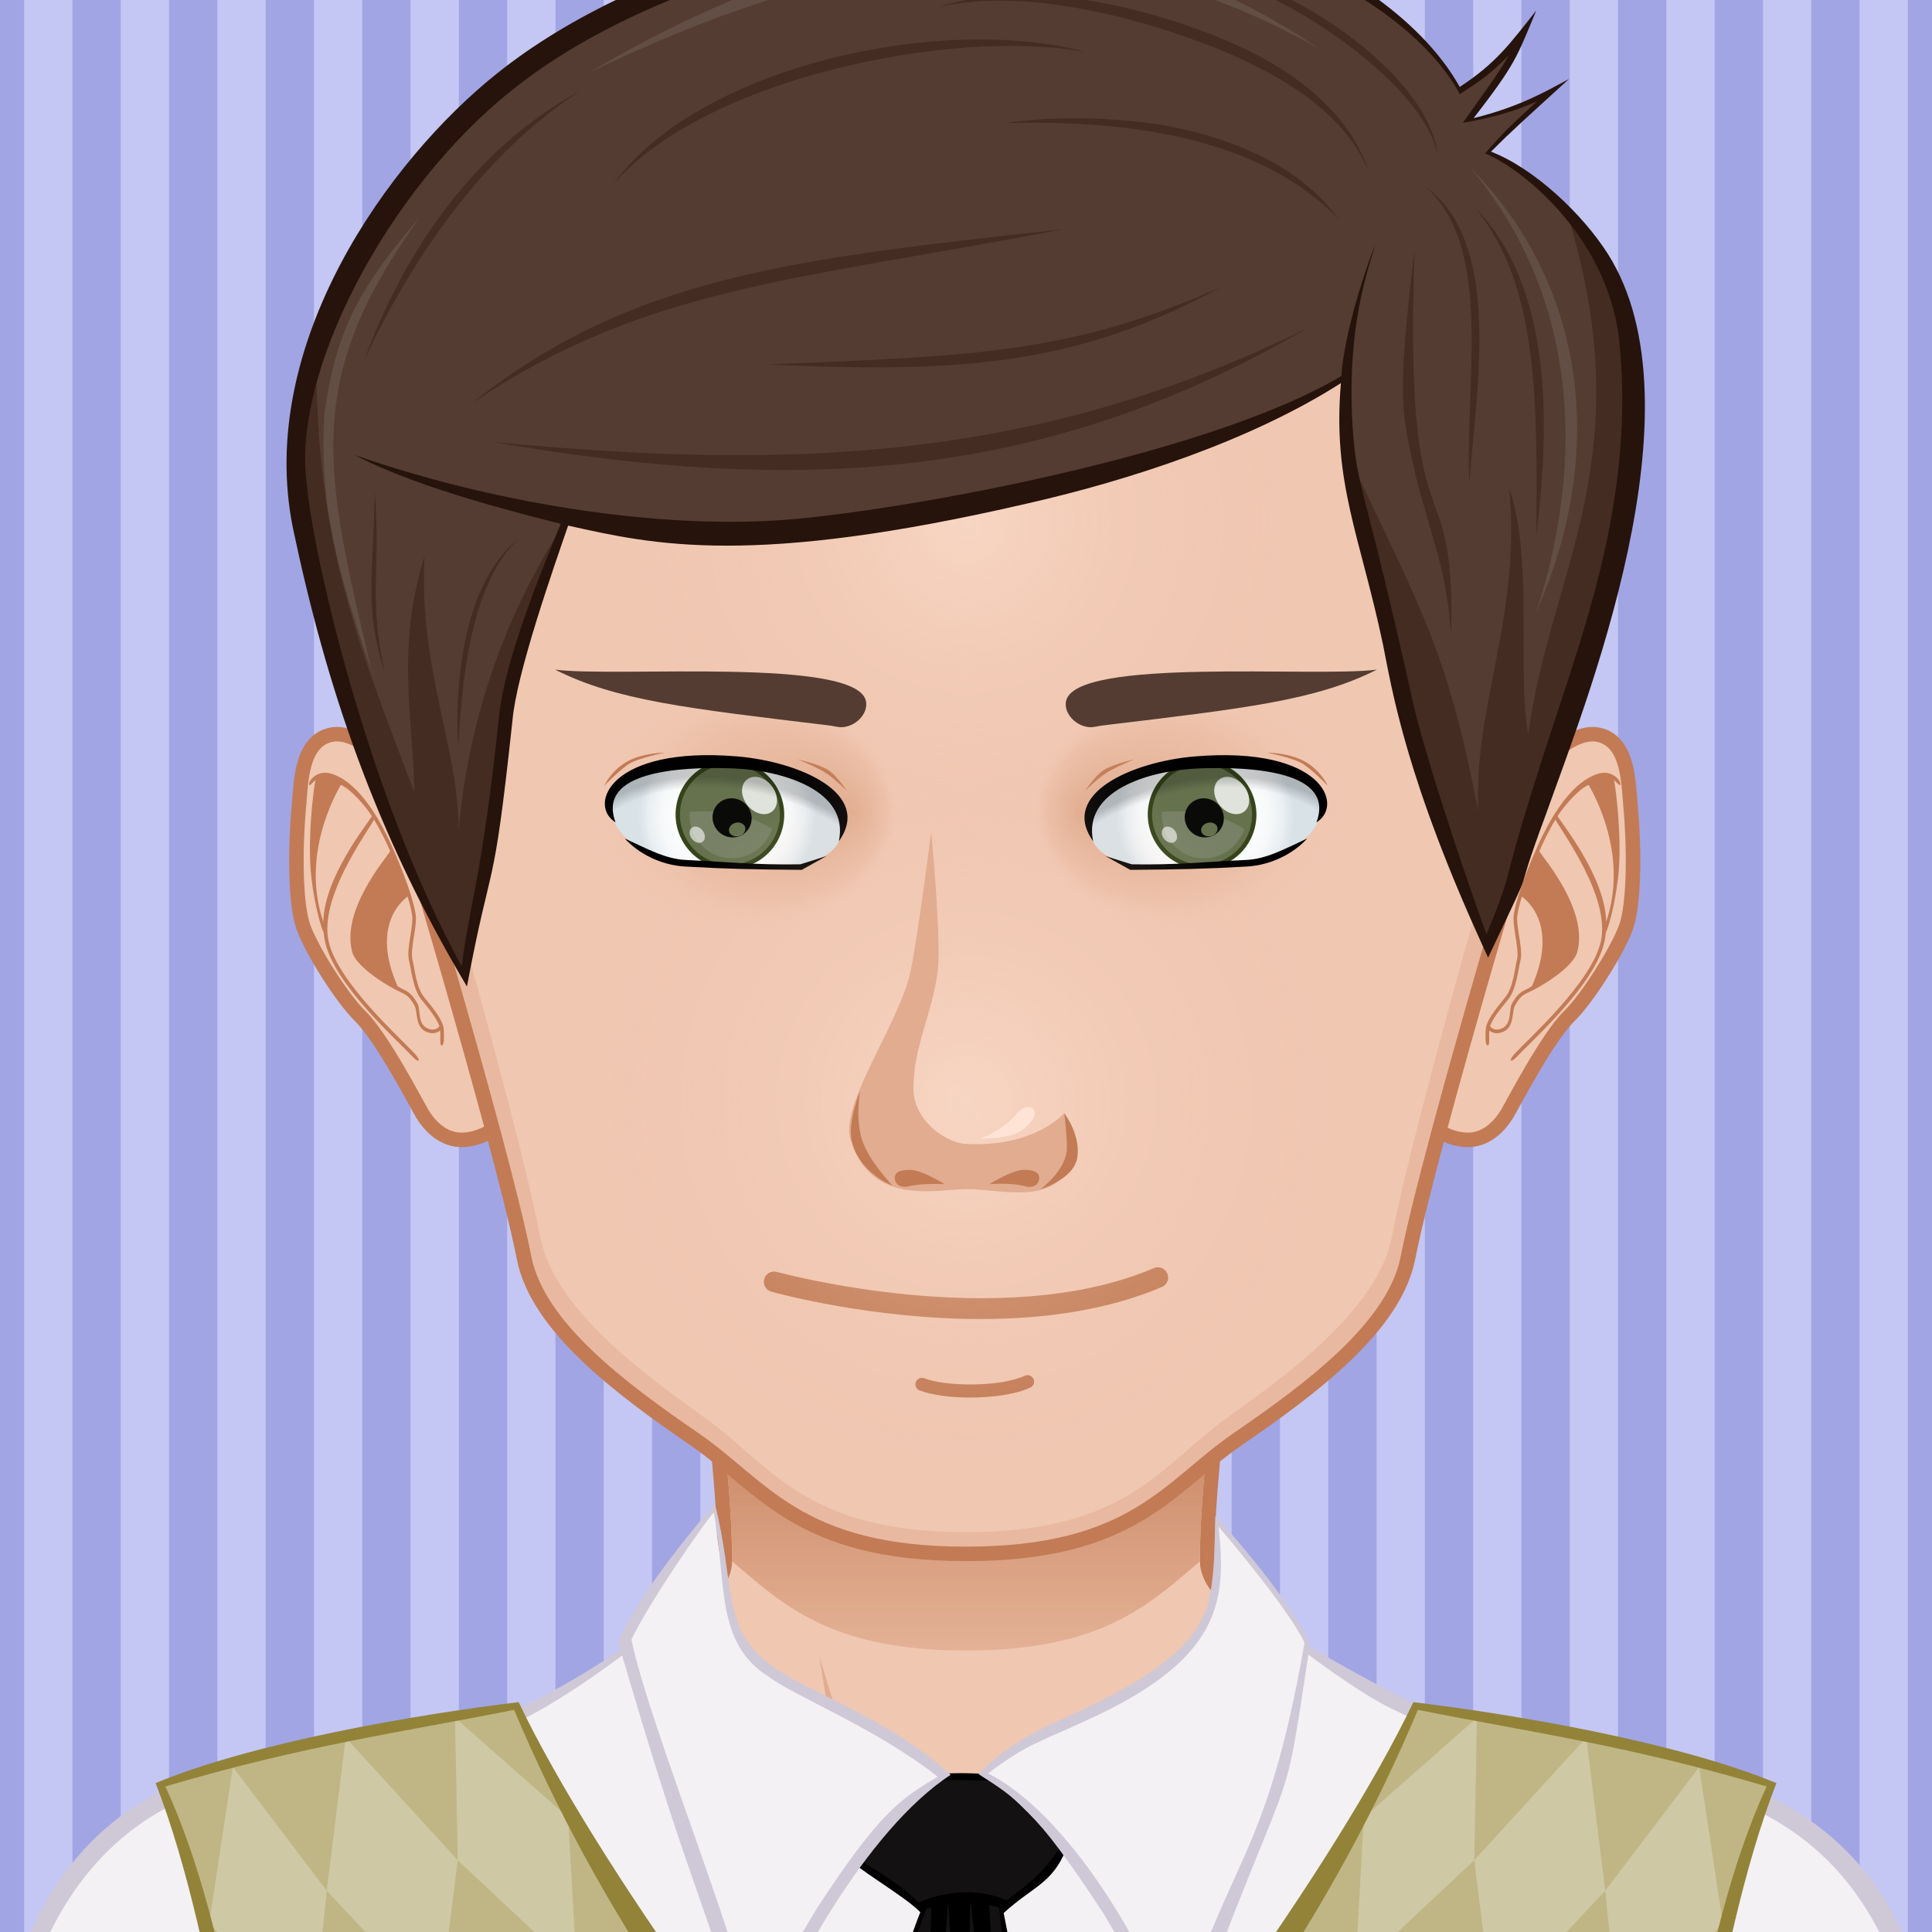
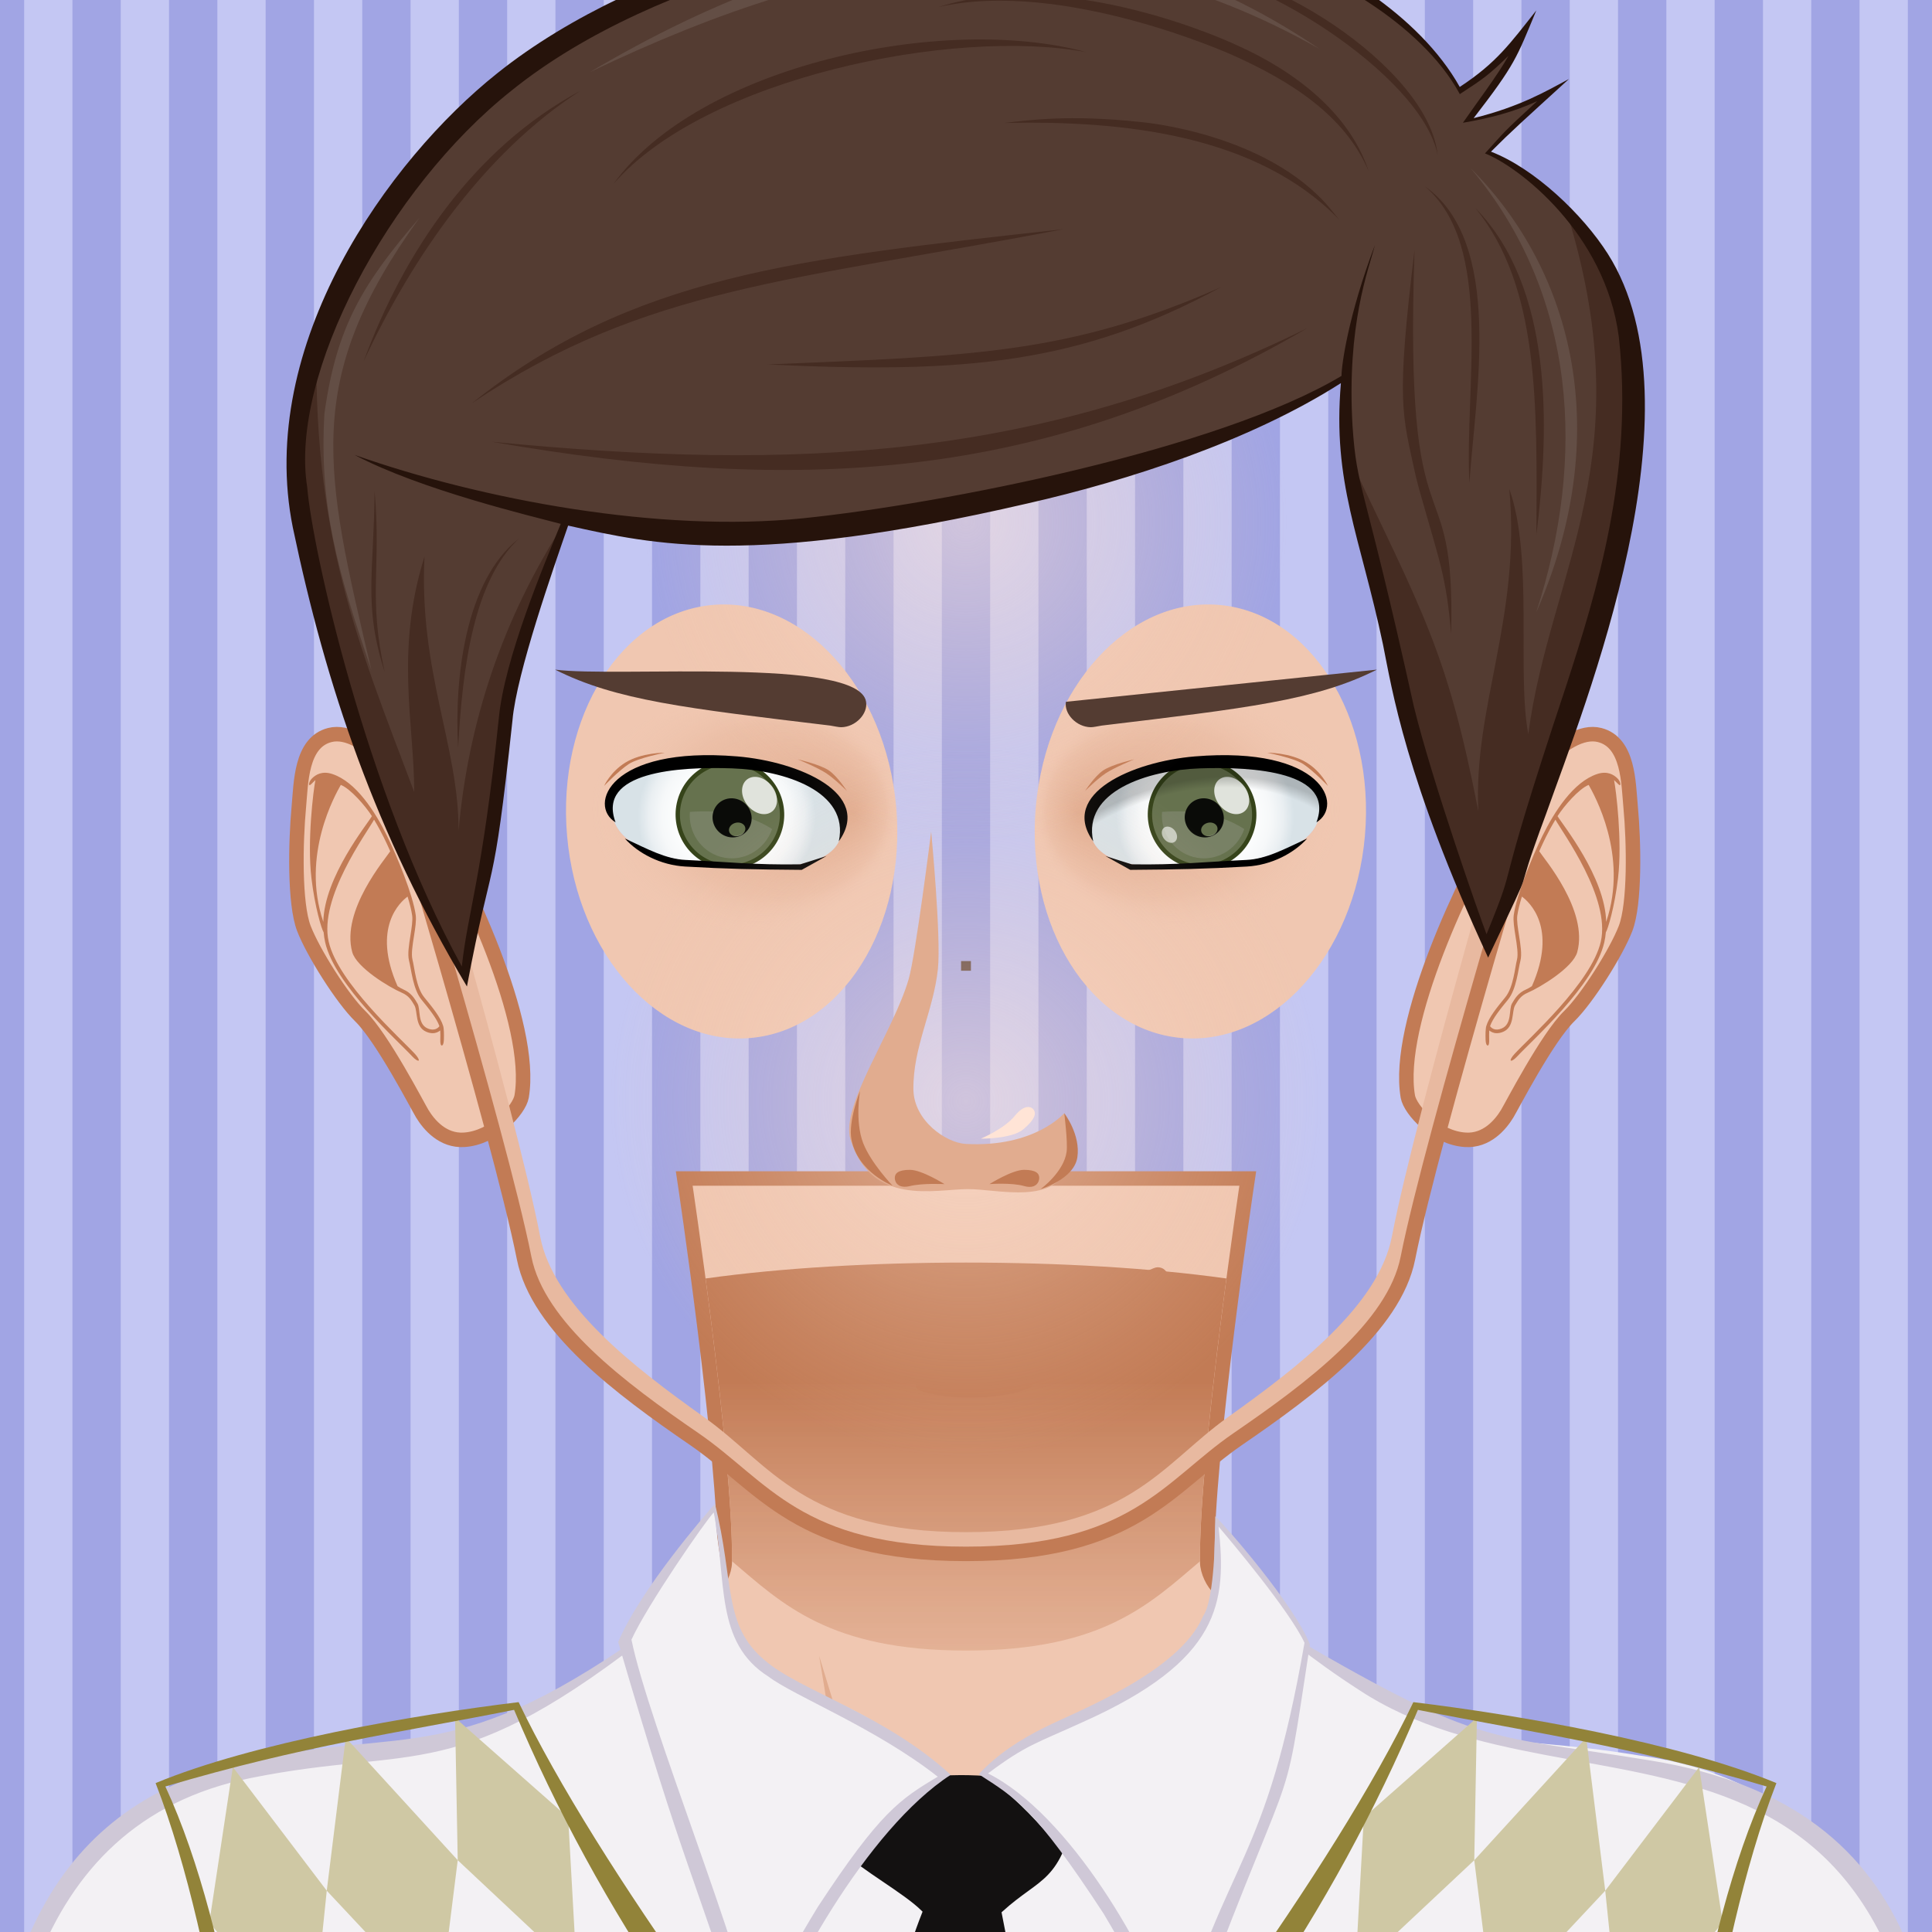
<svg xmlns="http://www.w3.org/2000/svg" id="svga-svgcanvas" version="1.1" class="svga-svg" viewBox="0 0 200 200" preserveAspectRatio="xMinYMin meet">
  <defs id="SvgjsDefs1007">
    <radialGradient id="SvgjsRadialGradient2898" cx="100" cy="114" r="41" gradientUnits="userSpaceOnUse" class="svga-on-canvas-facehighlight-gradient-single-0">
      <stop id="SvgjsStop2899" stop-opacity="0.5" stop-color="#ffe4d6" offset="0" data-stoptype="hl1" />
      <stop id="SvgjsStop2900" stop-opacity="0" stop-color="#f0c7b1" offset="0.9" data-stoptype="tone" />
    </radialGradient>
    <radialGradient id="SvgjsRadialGradient2902" cx="100" cy="54" r="37" gradientUnits="userSpaceOnUse" class="svga-on-canvas-facehighlight-gradient-single-1">
      <stop id="SvgjsStop2903" stop-opacity="0.5" stop-color="#ffe4d6" offset="0" data-stoptype="hl1" />
      <stop id="SvgjsStop2904" stop-opacity="0" stop-color="#f0c7b1" offset="0.9" data-stoptype="tone" />
    </radialGradient>
    <linearGradient id="SvgjsLinearGradient3366" x1="100" y1="171" x2="100" y2="131" gradientUnits="userSpaceOnUse" class="svga-on-canvas-chinshadow-gradient-single-0">
      <stop id="SvgjsStop3367" stop-opacity="0.8" stop-color="#e1ac8f" offset="0" data-stoptype="sd1" />
      <stop id="SvgjsStop3368" stop-opacity="1" stop-color="#c27b55" offset="0.7" data-stoptype="sd3" />
    </linearGradient>
    <linearGradient id="SvgjsLinearGradient3393" x1="100" y1="141" x2="100" y2="137" gradientUnits="userSpaceOnUse" class="svga-on-canvas-mouth-gradient-single-0">
      <stop id="SvgjsStop3394" stop-opacity="1" stop-color="#e8b9a0" offset="0.1" data-stoptype="sd05" />
      <stop id="SvgjsStop3395" stop-opacity="1" stop-color="#e1ac8f" offset="1" data-stoptype="sd1" />
    </linearGradient>
    <radialGradient id="SvgjsRadialGradient3424" cx="125.861" cy="84.497" r="10.213" gradientTransform="matrix(-1 0 0 1 200 0)" gradientUnits="userSpaceOnUse" class="svga-on-canvas-eyesback-gradient-left-0">
      <stop id="SvgjsStop3425" stop-opacity="1" stop-color="#ffffff" offset="0" data-stoptype="#ffffff" />
      <stop id="SvgjsStop3426" stop-opacity="1" stop-color="#fdfefe" offset="0.544" data-stoptype="#fdfefe" />
      <stop id="SvgjsStop3427" stop-opacity="1" stop-color="#f6f8f9" offset="0.74" data-stoptype="#f6f8f9" />
      <stop id="SvgjsStop3428" stop-opacity="1" stop-color="#eaeff2" offset="0.879" data-stoptype="#eaeff2" />
      <stop id="SvgjsStop3429" stop-opacity="1" stop-color="#d9e3e8" offset="0.992" data-stoptype="#d9e3e8" />
      <stop id="SvgjsStop3430" stop-opacity="1" stop-color="#d8e2e7" offset="1" data-stoptype="#d8e2e7" />
    </radialGradient>
    <radialGradient id="SvgjsRadialGradient3432" cx="125.861" cy="84.497" r="10.213" gradientUnits="userSpaceOnUse" class="svga-on-canvas-eyesback-gradient-right-0">
      <stop id="SvgjsStop3433" stop-opacity="1" stop-color="#ffffff" offset="0" data-stoptype="#ffffff" />
      <stop id="SvgjsStop3434" stop-opacity="1" stop-color="#fdfefe" offset="0.544" data-stoptype="#fdfefe" />
      <stop id="SvgjsStop3435" stop-opacity="1" stop-color="#f6f8f9" offset="0.74" data-stoptype="#f6f8f9" />
      <stop id="SvgjsStop3436" stop-opacity="1" stop-color="#eaeff2" offset="0.879" data-stoptype="#eaeff2" />
      <stop id="SvgjsStop3437" stop-opacity="1" stop-color="#d9e3e8" offset="0.992" data-stoptype="#d9e3e8" />
      <stop id="SvgjsStop3438" stop-opacity="1" stop-color="#d8e2e7" offset="1" data-stoptype="#d8e2e7" />
    </radialGradient>
    <radialGradient id="SvgjsRadialGradient3440" cx="125.861" cy="84.497" r="10.213" gradientTransform="matrix(-1 0 0 1 200 0)" gradientUnits="userSpaceOnUse" class="svga-on-canvas-eyesfront-gradient-left-0">
      <stop id="SvgjsStop3441" stop-opacity="1" stop-color="#ffffff" offset="0" data-stoptype="#ffffff" />
      <stop id="SvgjsStop3442" stop-opacity="1" stop-color="#fdfefe" offset="0.544" data-stoptype="#fdfefe" />
      <stop id="SvgjsStop3443" stop-opacity="1" stop-color="#f6f8f9" offset="0.74" data-stoptype="#f6f8f9" />
      <stop id="SvgjsStop3444" stop-opacity="1" stop-color="#eaeff2" offset="0.879" data-stoptype="#eaeff2" />
      <stop id="SvgjsStop3445" stop-opacity="1" stop-color="#d9e3e8" offset="0.992" data-stoptype="#d9e3e8" />
      <stop id="SvgjsStop3446" stop-opacity="1" stop-color="#d8e2e7" offset="1" data-stoptype="#d8e2e7" />
    </radialGradient>
    <radialGradient id="SvgjsRadialGradient3450" cx="123.755" cy="83.738" fx="136.189" fy="83.773" r="17.684" gradientTransform="matrix(1 0.021 0.017 -0.8 -48.877 148.139)" gradientUnits="userSpaceOnUse" class="svga-on-canvas-eyesfront-gradient-left-3">
      <stop id="SvgjsStop3451" stop-opacity="1" stop-color="#e1ac8f" offset="0" data-stoptype="sd1" />
      <stop id="SvgjsStop3452" stop-opacity="0.3" stop-color="#e1ac8f" offset="0.7" data-stoptype="sd1" />
      <stop id="SvgjsStop3453" stop-opacity="0" stop-color="#f0c7b1" offset="1" data-stoptype="tone" />
    </radialGradient>
    <radialGradient id="SvgjsRadialGradient3455" cx="122.636" cy="100.958" r="25.824" gradientTransform="matrix(-0.875 -0.485 -0.364 0.656 221.333 94.188)" gradientUnits="userSpaceOnUse" class="svga-on-canvas-eyesfront-gradient-left-4">
      <stop id="SvgjsStop3456" stop-opacity="0" stop-color="#000000" offset="0.94" data-stoptype="#000000" />
      <stop id="SvgjsStop3457" stop-opacity="0.2" stop-color="#000000" offset="1" data-stoptype="#000000" />
    </radialGradient>
    <radialGradient id="SvgjsRadialGradient3461" cx="125.861" cy="84.497" r="10.213" gradientUnits="userSpaceOnUse" class="svga-on-canvas-eyesfront-gradient-right-0">
      <stop id="SvgjsStop3462" stop-opacity="1" stop-color="#ffffff" offset="0" data-stoptype="#ffffff" />
      <stop id="SvgjsStop3463" stop-opacity="1" stop-color="#fdfefe" offset="0.544" data-stoptype="#fdfefe" />
      <stop id="SvgjsStop3464" stop-opacity="1" stop-color="#f6f8f9" offset="0.74" data-stoptype="#f6f8f9" />
      <stop id="SvgjsStop3465" stop-opacity="1" stop-color="#eaeff2" offset="0.879" data-stoptype="#eaeff2" />
      <stop id="SvgjsStop3466" stop-opacity="1" stop-color="#d9e3e8" offset="0.992" data-stoptype="#d9e3e8" />
      <stop id="SvgjsStop3467" stop-opacity="1" stop-color="#d8e2e7" offset="1" data-stoptype="#d8e2e7" />
    </radialGradient>
    <radialGradient id="SvgjsRadialGradient3471" cx="123.755" cy="83.738" fx="136.19" fy="83.773" r="17.685" gradientTransform="matrix(-1 0.021 -0.017 -0.8 248.877 148.139)" gradientUnits="userSpaceOnUse" class="svga-on-canvas-eyesfront-gradient-right-3">
      <stop id="SvgjsStop3472" stop-opacity="1" stop-color="#e1ac8f" offset="0" data-stoptype="sd1" />
      <stop id="SvgjsStop3473" stop-opacity="0.3" stop-color="#e1ac8f" offset="0.7" data-stoptype="sd1" />
      <stop id="SvgjsStop3474" stop-opacity="0" stop-color="#f0c7b1" offset="1" data-stoptype="tone" />
    </radialGradient>
    <radialGradient id="SvgjsRadialGradient3476" cx="122.636" cy="100.958" r="25.824" gradientTransform="matrix(0.875 -0.485 0.364 0.656 -21.333 94.188)" gradientUnits="userSpaceOnUse" class="svga-on-canvas-eyesfront-gradient-right-4">
      <stop id="SvgjsStop3477" stop-opacity="0" stop-color="#000000" offset="0.94" data-stoptype="#000000" />
      <stop id="SvgjsStop3478" stop-opacity="0.2" stop-color="#000000" offset="1" data-stoptype="#000000" />
    </radialGradient>
    <radialGradient id="SvgjsRadialGradient3483" cx="-568.659" cy="-521.042" r="59.751" gradientTransform="matrix(0.096 -0.025 0.025 0.096 141.281 119.989)" gradientUnits="userSpaceOnUse" class="svga-on-canvas-eyesiris-gradient-left-1">
      <stop id="SvgjsStop3484" stop-opacity="1" stop-color="#ffffff" offset="0" data-stoptype="#ffffff" />
      <stop id="SvgjsStop3485" stop-opacity="0" stop-color="#ffffff" offset="1" data-stoptype="#ffffff" />
    </radialGradient>
    <radialGradient id="SvgjsRadialGradient3487" cx="-582.838" cy="-519.099" r="59.745" gradientTransform="matrix(0.099 8.856319e-004 -0.001 0.099 131.113 135.986)" gradientUnits="userSpaceOnUse" class="svga-on-canvas-eyesiris-gradient-left-2">
      <stop id="SvgjsStop3488" stop-opacity="1" stop-color="#ffffff" offset="0" data-stoptype="#ffffff" />
      <stop id="SvgjsStop3489" stop-opacity="0" stop-color="#ffffff" offset="1" data-stoptype="#ffffff" />
    </radialGradient>
    <linearGradient id="SvgjsLinearGradient3493" x1="122.67" y1="88.268" x2="123.606" y2="87.152" gradientTransform="matrix(1 0 0 1 -52 0)" gradientUnits="userSpaceOnUse" class="svga-on-canvas-eyesiris-gradient-left-5">
      <stop id="SvgjsStop3494" stop-opacity="1" stop-color="#ffffff" offset="0" data-stoptype="#ffffff" />
      <stop id="SvgjsStop3495" stop-opacity="0" stop-color="#ffffff" offset="1" data-stoptype="#ffffff" />
    </linearGradient>
    <linearGradient id="SvgjsLinearGradient3497" x1="127.212" y1="82.296" x2="126.463" y2="83.189" gradientTransform="matrix(1 0 0 1 -52 0)" gradientUnits="userSpaceOnUse" class="svga-on-canvas-eyesiris-gradient-left-6">
      <stop id="SvgjsStop3498" stop-opacity="1" stop-color="#ffffff" offset="0" data-stoptype="#ffffff" />
      <stop id="SvgjsStop3499" stop-opacity="0" stop-color="#ffffff" offset="1" data-stoptype="#ffffff" />
    </linearGradient>
    <linearGradient id="SvgjsLinearGradient3501" x1="129.636" y1="79.822" x2="127.91" y2="81.879" gradientTransform="matrix(1 0 0 1 -52 0)" gradientUnits="userSpaceOnUse" class="svga-on-canvas-eyesiris-gradient-left-7">
      <stop id="SvgjsStop3502" stop-opacity="1" stop-color="#ffffff" offset="0" data-stoptype="#ffffff" />
      <stop id="SvgjsStop3503" stop-opacity="0" stop-color="#ffffff" offset="1" data-stoptype="#ffffff" />
    </linearGradient>
    <radialGradient id="SvgjsRadialGradient3506" cx="-568.654" cy="-521.042" r="59.752" gradientTransform="matrix(0.096 -0.025 0.025 0.096 193.28 119.989)" gradientUnits="userSpaceOnUse" class="svga-on-canvas-eyesiris-gradient-right-1">
      <stop id="SvgjsStop3507" stop-opacity="1" stop-color="#ffffff" offset="0" data-stoptype="#ffffff" />
      <stop id="SvgjsStop3508" stop-opacity="0" stop-color="#ffffff" offset="1" data-stoptype="#ffffff" />
    </radialGradient>
    <radialGradient id="SvgjsRadialGradient3510" cx="-582.833" cy="-519.102" r="59.747" gradientTransform="matrix(0.099 8.856319e-004 -0.001 0.099 183.113 135.986)" gradientUnits="userSpaceOnUse" class="svga-on-canvas-eyesiris-gradient-right-2">
      <stop id="SvgjsStop3511" stop-opacity="1" stop-color="#ffffff" offset="0" data-stoptype="#ffffff" />
      <stop id="SvgjsStop3512" stop-opacity="0" stop-color="#ffffff" offset="1" data-stoptype="#ffffff" />
    </radialGradient>
    <linearGradient id="SvgjsLinearGradient3516" x1="122.67" y1="88.268" x2="123.606" y2="87.152" gradientUnits="userSpaceOnUse" class="svga-on-canvas-eyesiris-gradient-right-5">
      <stop id="SvgjsStop3517" stop-opacity="1" stop-color="#ffffff" offset="0" data-stoptype="#ffffff" />
      <stop id="SvgjsStop3518" stop-opacity="0" stop-color="#ffffff" offset="1" data-stoptype="#ffffff" />
    </linearGradient>
    <linearGradient id="SvgjsLinearGradient3520" x1="127.212" y1="82.296" x2="126.463" y2="83.189" gradientUnits="userSpaceOnUse" class="svga-on-canvas-eyesiris-gradient-right-6">
      <stop id="SvgjsStop3521" stop-opacity="1" stop-color="#ffffff" offset="0" data-stoptype="#ffffff" />
      <stop id="SvgjsStop3522" stop-opacity="0" stop-color="#ffffff" offset="1" data-stoptype="#ffffff" />
    </linearGradient>
    <linearGradient id="SvgjsLinearGradient3524" x1="129.636" y1="79.822" x2="127.91" y2="81.879" gradientUnits="userSpaceOnUse" class="svga-on-canvas-eyesiris-gradient-right-7">
      <stop id="SvgjsStop3525" stop-opacity="1" stop-color="#ffffff" offset="0" data-stoptype="#ffffff" />
      <stop id="SvgjsStop3526" stop-opacity="0" stop-color="#ffffff" offset="1" data-stoptype="#ffffff" />
    </linearGradient>
  </defs>
  <g id="svga-group-wrapper">
    <g id="svga-group-backs-single">
      <path id="SvgjsPath3569" d="M225 225H-25V-25h250V225z" data-colored="true" data-fillType="tone" data-strokeType="none" fill="#c4c7f3" stroke-width="none" opacity="1" stroke="none" />
      <path id="SvgjsPath3570" d="M0-5v210M10,205V-5 M20,205V-5 M30,205V-5 M40,205V-5 M50,205V-5 M60,205V-5 M70,205V-5 M80,205V-5 M90,205V-5 M100,205V-5 M110,205V-5M120,205V-5 M130,205V-5 M140,205V-5 M150,205V-5 M160,205V-5 M170,205V-5 M180,205V-5 M190,205V-5 M200,205V-5" data-colored="true" data-fillType="none" data-strokeType="sd1" fill="none" stroke="#a1a5e4" stroke-width="5" opacity="1" />
    </g>
    <g id="svga-group-humanwrap-move" data-updown="0" data-leftright="0" data-rotate="0" transform="matrix(1,0,0,1,0,0)">
      <g id="svga-group-humanwrap" data-scaleX="1" data-scaleY="1" transform="matrix(1,0,0,1,0,0)">
        <g id="svga-group-hair-back-move" data-updown="0" data-leftright="0" data-rotate="0" transform="matrix(1,0,0,1,0,0)">
          <g id="svga-group-hair-back" data-scaleX="1.0200002000000001" data-scaleY="1.0001002" transform="matrix(1.02,0,0,1,-2,-0.01)">
            <path id="SvgjsPath3277" d="M100.5,100.5h-1v-1h1V100.5z" data-colored="true" data-fillType="tone" data-strokeType="none" fill="#543c32" stroke-width="none" opacity="1" stroke="none" />
          </g>
        </g>
        <g id="svga-group-humanbody-single">
          <path id="SvgjsPath2905" d="M195.417 199.778c-2.196-4.746-8.195-11.779-14.86-13.722 -8.239-2.403-26.837-5.308-33.733-6.923 -5.528-1.296-16.662-11.294-20.564-14.65 -0.7-0.6-1.273-1.839-1.287-2.76 -0.139-10.864 4.195-39.724 4.195-39.724H100 70.833c0 0 4.334 28.859 4.193 39.724 -0.011 0.921-0.587 2.16-1.285 2.76 -3.902 3.356-15.036 13.354-20.564 14.65 -6.897 1.615-25.495 4.619-33.733 7.022 -6.667 1.942-12.664 8.876-14.86 13.622 -3.708 8.008-4.584 22.5-4.584 35h100 100C200 222.278 199.123 207.786 195.417 199.778z" data-colored="true" data-fillType="tone" data-strokeType="none" data-fromskin="true" fill="#f0c7b1" stroke-width="none" opacity="1" stroke="none" />
          <path id="SvgjsPath2906" d="M159.156 184.058c24.342 3.542 34.586 8.708 37.794 50.721H200c0-12.5-0.877-26.992-4.583-35 -2.196-4.746-8.195-11.779-14.86-13.722 -8.239-2.403-26.837-5.308-33.733-6.923 -5.528-1.296-18.242-12.069-21.643-16.35 3.36 4.704 12.791 15.605 21.054 18.46C150.188 182.61 153.48 183.232 159.156 184.058zM53.766 181.244c8.263-2.854 17.693-13.756 21.054-18.46 -3.4 4.28-16.114 15.054-21.643 16.35 -6.896 1.615-25.494 4.619-33.733 7.022 -6.665 1.942-12.664 8.876-14.86 13.622 -3.706 8.008-4.583 22.5-4.583 35h3.05c3.188-41.744 13.475-47.183 37.794-50.721C46.52 183.232 49.813 182.61 53.766 181.244z" data-colored="true" data-fillType="hl1" data-strokeType="none" data-fromskin="true" fill="#ffe4d6" stroke-width="none" opacity="1" stroke="none" />
          <path id="SvgjsPath2907" d="M95.646 197.62c0 0-5.074-1.609-7.083-2.379 -10.449-4.009-44.395-6.607-44.395-6.607s35.754 1.419 43.644 2.779c-0.458-4.767-3.017-20.004-3.017-20.004s5.149 16.815 6.409 21.057C91.878 194.734 95.646 197.62 95.646 197.62zM106.445 196.278c-0.089 0.073-0.191 0.168-0.302 0.268C106.256 196.461 106.358 196.372 106.445 196.278zM95.646 197.62c0 0 2.893 2.992 4.347 3.03 1.91 0.051 4.828-2.899 6.151-4.104 -1.265 0.957-4.159 1.391-5.31 1.436C99.504 198.033 95.646 197.62 95.646 197.62zM116.664 190.101c-1.545 0.248-4.386 0.789-4.386 0.789l2.287-14.89c-0.646 3.071-4.474 16.211-8.12 20.278 1.91-1.616 6.158-2.391 8.324-2.704 10.236-1.484 10.232-1.483 41.062-4.94C155.831 188.634 126.76 188.479 116.664 190.101z" data-colored="true" data-fillType="sd1" data-strokeType="none" data-fromskin="true" fill="#e1ac8f" stroke-width="none" opacity="1" stroke="none" />
          <path id="SvgjsPath2908" d="M195.417 199.778c-2.196-4.746-8.195-11.779-14.86-13.722 -8.239-2.403-26.837-5.308-33.733-6.923 -5.528-1.296-16.662-11.294-20.564-14.65 -0.7-0.6-1.273-1.839-1.287-2.76 -0.139-10.864 4.195-39.724 4.195-39.724H100 70.833c0 0 4.334 28.859 4.193 39.724 -0.011 0.921-0.587 2.16-1.285 2.76 -3.902 3.356-15.036 13.354-20.564 14.65 -6.897 1.615-25.495 4.619-33.733 7.022 -6.667 1.942-12.664 8.876-14.86 13.622 -3.708 8.008-4.584 22.5-4.584 35h100 100C200 222.278 199.123 207.786 195.417 199.778z" data-colored="true" data-fillType="none" data-strokeType="sd3" data-fromskin="true" fill="none" stroke="#c27b55" stroke-width="1.5" opacity="1" />
          <g id="cfacepart1" />
        </g>
        <g id="svga-group-chinshadow-single">
          <path id="SvgjsPath3365" d="M100.002 170.866c14.133 0 19-4.815 24.219-9.24 -0.068-6.741 1.494-19.936 2.735-29.278 -15.658-2.196-38.256-2.195-53.914 0 1.241 9.342 2.802 22.531 2.733 29.272C80.999 166.047 85.863 170.866 100.002 170.866z" data-colored="false" data-fillType="gradient" data-strokeType="none" data-fromskin="true" fill="url(#SvgjsLinearGradient3366)" opacity="1" />
        </g>
        <g id="svga-group-clothes-single">
          <path id="SvgjsPath3572" d="M83.208 235.787c-42.755 0-73.116-0.341-83.557-0.936 -3.228-41.46 17.049-50.314 25.922-52.197 5.111-1.218 9.139-1.593 12.692-1.923 8.462-0.786 15.16-1.409 30.099-12.227 0.523 0.666 1.8 2.359 4.153 5.55 6.948 9.244 17.385 14.505 28.689 14.505 0.001 0 0.002 0 0.004 0 12.805-0.002 24.814-6.654 33.019-18.271 15.056 9.254 18.229 9.549 25.801 10.25 2.497 0.231 5.604 0.52 9.799 1.21 11.838 1.591 20.825 8.087 26.003 18.786 4.405 9.103 6.021 21.193 4.56 34.087 -11.646 0.646-63.764 1.166-117.175 1.166C83.212 235.787 83.211 235.787 83.208 235.787z" data-colored="false" data-fillType="#f3f1f4" data-strokeType="none" fill="#f3f1f4" stroke-width="none" opacity="1" />
          <path id="SvgjsPath3573" d="M170.909 182.255c-16.76-2.76-17.282-1.24-36.82-12.64 -16.477 23.799-46.336 23.876-61.12 4.21 -0.313-0.425-4.146-5.627-4.52-6 -21.537 15.697-25.967 10.671-43.18 14.539 -17.198 3.865-28.875 17.4-26.11 52.611 0.01 0.12 0.01 0.229 0.03 0.35 26.152 1.595 181.717 0.986 201.65-0.229C202.268 210.162 200.249 187.03 170.909 182.255zM-0.331 234.966c-0.458-22.065 2.924-46.19 26.26-50.9 17.291-3.49 21.274 1.1 42.39-15.7 1.11 1.66 2.4 3.72 3.84 5.98 13.218 20.3 44.471 23.502 62.05-4 1.851 1.43 4.03 3.02 6.47 4.59 23.186 15.306 60.738-4.709 59.65 59.89C134.92 233.624 65.973 233.646-0.331 234.966z" data-colored="false" data-fillType="#cfc8d7" data-strokeType="none" fill="#cfc8d7" stroke-width="none" opacity="1" />
          <path id="SvgjsPath3574" d="M107.44 237.709c-2.775 0-10.727 0.208-16.512-0.23l-0.01-0.171c-0.818-18.658 1.129-30.719 4.537-39.288l0.048-0.123 -0.093-0.093c-0.905-0.904-2.425-1.935-4.034-3.025 -1.611-1.093-3.275-2.221-4.336-3.246 0.625-0.732 1.395-1.454 2.348-2.201 0.245-0.125 1.162-0.843 5.974-4.971 0.214-0.184 0.345-0.296 0.362-0.31 0.818-0.178 2.138-0.293 3.738-0.293 2.183 0 4.731 0.221 6.512 0.563 1.561 1.458 3.451 5.329 4.158 7.17 -0.976 2.291-2.128 3.129-3.717 4.284 -0.774 0.563-1.652 1.201-2.652 2.112l-0.083 0.075 0.021 0.111c4.026 20.31 4.027 25.054 4.027 29.642 0.001 2.021 0.001 6.609 0.339 9.985C107.917 237.707 107.704 237.709 107.44 237.709z" data-colored="false" data-fillType="#131111" data-strokeType="none" fill="#131111" stroke-width="none" opacity="1" />
-           <path id="SvgjsPath3575" d="M110.35 191.495c-0.754-1.995-2.71-5.93-4.28-7.359 -2.876-0.563-7.983-0.843-10.47-0.24 -0.108 0.088-6.248 5.383-6.31 5.26 -0.906 0.708-1.788 1.504-2.52 2.39 2.061 2.076 6.655 4.556 8.5 6.4 -3.65 9.18-5.33 21.59-4.55 39.38 0.01 0.11 0.01 0.23 0.02 0.34 6.756 0.52 16.55 0.331 17.55 0.223 -1.16-11.307 1.438-10.455-4.39-39.853C106.968 195.241 108.865 195.04 110.35 191.495zM105.1 210.535c-0.021-0.05-0.04-0.1-0.051-0.13 2 10.55 1.38 18.632 2.891 26.972 -4.736-0.318-12.014-0.052-16.771-0.052 0.369-7.198 1.188-31.684 4.74-39.74 0.17-0.046 0.339-0.084 0.509-0.125l-1.032 34.736 2.747-35.066c0.02-0.002 0.04-0.005 0.06-0.008l1.801 32.605 0.417-32.734c0.026 0.001 0.051-0.001 0.077 0l4.199 36.355 -2.3-36.137c0.314 0.063 0.629 0.141 0.942 0.233 0.03 0 0.07 0.01 0.1 0.03C103.533 198.476 104.365 205.876 105.1 210.535zM104.219 196.726c-2.774-1.251-6.363-1.026-9.129 0.24 -1.681-1.813-4.08-3.077-7.53-5.391 0.55-0.479 1.26-1.07 2.21-1.81 0.08 0 3.48-2.771 3.54-2.83 0.92-0.84 1.74-1.79 2.52-2.62 2.93-0.12 7.23 0.02 9.82 0.14 1.5 1.876 2.931 4.696 4.01 6.94C107.699 194.266 105.759 195.545 104.219 196.726z" data-colored="false" data-fillType="#000000" data-strokeType="none" fill="#000000" stroke-width="none" opacity="1" />
          <path id="SvgjsPath3576" d="M78.196 213.077c-11.534-40.071-9.954-27.403-13.027-43.143 2.028-4.813 7.587-12.618 8.67-13.775l0.08-0.086c2.292 24.007 8.958 13.636 23.784 27.722C89.228 189.449 81.372 204.127 78.196 213.077zM135.364 170.3c-1.448-3.702-8.248-11.669-9.386-12.873 1.424 20.678-15.146 16.551-24.35 26.2 8.812 5.713 17.173 20.66 20.172 29.455C134.653 176.403 132.021 191.215 135.364 170.3z" data-colored="false" data-fillType="#f3f1f4" data-strokeType="none" fill="#f3f1f4" stroke-width="none" opacity="1" />
          <path id="SvgjsPath3577" d="M125.801 156.967c0 5.137-0.42 9.162-1.262 10.339 -2.443 5.809-13.103 9.853-16.39 11.51 -2.495 1.227-4.942 2.809-6.83 4.85 3.813 2.476 5.705 3.383 12.93 14.44 4.246 7.109 6.539 12.448 7.561 15.64 12.922-35.152 10.657-23.062 13.793-43.507C134.018 166.153 126.801 157.885 125.801 156.967zM121.709 210.676c-2.716-8.644-11.075-22.913-19.43-27.091 3.937-2.957 5.031-3.131 9.729-5.279 14.396-6.42 14.985-12.385 14.138-20.271 1.207 1.423 7.328 8.664 8.896 12.023C131.034 193.116 126.945 192.299 121.709 210.676zM79.199 171.896c-4.408-3.649-3.16-8.162-5.189-16.215 -0.902 1-7.741 8.882-10.016 14.305 7.125 24.375 7.375 22.5 14.185 43.75 3.031-8.905 11.558-24.37 20.24-30.009C91.489 177.401 82.765 174.999 79.199 171.896zM84.659 197.405c-2.221 3.666-4.517 7.48-6.37 13.28 -1.17-7.95-11.17-32.296-12.92-40.95 1.638-3.588 7.771-12.451 8.521-13.165 1.366 7.078 0.066 13.462 5.669 16.995 2.621 1.996 11.104 5.32 17.52 10.36C93.188 186.235 91.094 187.596 84.659 197.405z" data-colored="false" data-fillType="#cfc8d7" data-strokeType="none" fill="#cfc8d7" stroke-width="none" opacity="1" />
-           <path id="SvgjsPath3578" d="M49.857 234.908c-8.87 0-16.864-0.137-23.156-0.396 -0.07-0.556-0.155-1.27-0.257-2.121 -1.053-8.829-3.834-32.147-9.695-47.528 9.497-3.835 25.02-6.691 36.643-8.118 7.833 16.249 26.729 42.336 39.987 57.234 -14.945 0.607-29.971 0.929-43.519 0.929C49.86 234.908 49.859 234.908 49.857 234.908zM150.143 234.908c8.87 0 16.863-0.137 23.156-0.396 0.07-0.556 0.154-1.27 0.256-2.121 1.054-8.829 3.835-32.147 9.695-47.528 -9.497-3.835-25.02-6.691-36.643-8.118 -7.833 16.249-26.729 42.336-39.987 57.234 14.945 0.607 29.971 0.929 43.519 0.929C150.141 234.908 150.141 234.908 150.143 234.908z" data-colored="true" data-fillType="tone" data-strokeType="none" fill="#c0b685" stroke-width="none" opacity="1" stroke="none" />
          <path id="SvgjsPath3579" d="M32.153 211.959l-10.48-12.96 2.43-16.078 9.723 12.804L32.153 211.959zM47.384 192.569l-11.591-12.686 -1.968 15.841 11.61 12.397L47.384 192.569zM58.817 188.148l-11.708-10.331 0.275 14.752 12.322 11.557L58.817 188.148zM42.32 223.673l-10.167-11.714 -5.018 15.35 11.118 12.987L42.32 223.673zM58.107 219.842l-12.671-11.72 -3.116 15.551 14.234 11.113L58.107 219.842zM73.379 213.533l-13.673-9.407 -1.599 15.716 14.288 11.107L73.379 213.533zM166.174 195.725l9.724-12.804 2.43 16.078 -10.48 12.96L166.174 195.725zM154.564 208.122l11.609-12.397 -1.967-15.841 -11.592 12.686L154.564 208.122zM140.294 204.126l12.321-11.557 0.275-14.752 -11.708 10.331L140.294 204.126zM161.746 240.296l11.119-12.987 -5.019-15.35 -10.167 11.714L161.746 240.296zM143.445 234.786l14.234-11.113 -3.115-15.551 -12.672 11.72L143.445 234.786zM127.605 230.949l14.287-11.107 -1.599-15.716 -13.673 9.407L127.605 230.949z" data-colored="true" data-fillType="hl1" data-strokeType="none" fill="#cfc8a4" stroke-width="none" opacity="1" stroke="none" />
          <path id="SvgjsPath3580" d="M53.689 176.205c-10.802 1.308-27.48 4.184-37.58 8.38 0 0.011 0.01 0.021 0.01 0.03 6.68 17.19 9.418 44.907 10.14 50.38 13.662 0.58 38.444 0.678 68.2-0.56C81.652 220.216 61.683 192.972 53.689 176.205zM26.929 234.266c0-8.767-2.644-33.854-9.81-49.33 14.354-4.252 24.106-5.545 36.1-7.931 8.677 20.651 22.083 40.424 38.45 56.45C70.854 232.966 47.735 233.228 26.929 234.266zM105.541 234.436c29.756 1.237 54.538 1.14 68.199 0.56 0.723-5.473 3.461-33.189 10.141-50.38 0-0.01 0.01-0.02 0.01-0.03 -10.1-4.196-26.777-7.072-37.58-8.38C138.317 192.972 118.348 220.216 105.541 234.436zM108.331 233.455c16.367-16.026 29.772-35.799 38.45-56.45 11.993 2.386 21.746 3.679 36.1 7.931 -7.166 15.477-9.811 40.563-9.811 49.33C152.266 233.228 129.146 232.966 108.331 233.455z" data-colored="true" data-fillType="sd3" data-strokeType="none" fill="#928339" stroke-width="none" opacity="1" stroke="none" />
        </g>
        <g id="svga-group-head" data-updown="0" data-leftright="0" data-rotate="0" transform="matrix(1,0,0,1,0,0)">
          <g id="svga-group-ears-left-move" data-updown="0" data-leftright="-1.5" data-rotate="0" transform="matrix(1,0,0,1,-1.5,0)">
            <g id="svga-group-ears-left" data-scaleX="1" data-scaleY="1" transform="matrix(1,0,0,1,0,0)">
              <path id="SvgjsPath2918" d="M45.671 84.344c-1.485-2.462-6.327-9.199-10.031-8.254 -3.012 0.772-2.973 4.971-3.206 7.455 -0.34 3.644-0.464 9.992 0.525 12.568 0.951 2.473 3.96 7.252 5.828 9.075 2.299 2.235 5.97 9.358 6.422 10.097 0.711 1.168 2.137 2.84 4.325 2.708 3.071-0.185 5.724-3.087 5.965-4.485C56.8 105.918 49.536 90.75 45.671 84.344z" data-colored="true" data-fillType="tone" data-strokeType="sd3" fill="#f0c7b1" stroke="#c27b55" stroke-width="1.5" opacity="1" />
              <path id="SvgjsPath2919" d="M44.2 99.341c-0.143-0.563 0.007-1.513 0.154-2.429 0.133-0.835 0.258-1.624 0.182-2.182 -0.289-2.09-1.915-6.06-2.976-8.212 -1.223-2.476-3.199-5.595-5.679-6.399 -1.024-0.333-1.699 0.065-2.089 0.468 -0.288 0.296-0.353 0.645-0.259 0.687 0.095 0.041 0.307-0.248 0.617-0.519 0.254-0.222-0.508-0.04 0 0 -0.205 1.04-0.865 6.302-0.41 10.143 0.358 3.022 1.05 5.279 1.263 5.617 0.031 0.356 0.083 0.705 0.16 1.043 1.002 4.41 7.518 10.177 9.034 11.82 0.28 0.303 0.574 0.483 0.646 0.409s-0.101-0.373-0.379-0.678c-1.498-1.632-7.971-7.381-8.939-11.635 -1.027-4.514 3.912-11.207 4.699-12.623 0.401 0.665 0.742 1.303 1.004 1.835 0.207 0.417 0.434 0.906 0.67 1.435 -0.463 0.738-5.118 6.127-3.934 10.441 0.438 1.591 3.822 3.642 5.131 4.203 0.72 0.31 0.99 0.772 1.304 1.306 0.364 0.624 0.033 2.229 1.23 2.739 0.244 0.104 0.464 0.146 0.659 0.146 0.338 0 0.594-0.13 0.783-0.284 0.02 0.271 0.019 0.619 0.009 0.941 -0.012 0.418 0.047 0.609 0.148 0.617 0.103 0.009 0.21-0.174 0.223-0.587 0.017-0.51 0.014-1.141-0.077-1.444 -0.269-0.889-1.088-1.894-1.957-2.957C44.563 102.197 44.422 100.213 44.2 99.341zM34.969 95.432c-2.348-6.923 1.283-13.229 1.81-14.179 1.012 0.399 2.562 2.193 3.221 3.235C39.52 85.321 35.067 90.775 34.969 95.432zM45.772 106.464c-1.084-0.462-0.706-1.984-1.056-2.584 -0.318-0.542-0.646-1.102-1.479-1.46 -0.18-0.078-0.379-0.196-0.583-0.332 -2.682-6.075 0.293-8.73 1.039-9.273 0.229 0.742 0.399 1.423 0.476 1.97 0.068 0.5-0.059 1.298-0.181 2.068 -0.153 0.955-0.31 1.944-0.147 2.584 0.244 0.953 0.411 2.97 1.291 4.048 0.781 0.956 1.583 1.942 1.857 2.746C46.871 106.391 46.5 106.775 45.772 106.464z" data-colored="true" data-fillType="sd3" data-strokeType="none" fill="#c27b55" stroke-width="none" opacity="1" stroke="none" />
            </g>
          </g>
          <g id="svga-group-ears-right-move" data-updown="0" data-leftright="1.5" data-rotate="0" transform="matrix(1,0,0,1,1.5,0)">
            <g id="svga-group-ears-right" data-scaleX="1" data-scaleY="1" transform="matrix(1,0,0,1,0,0)">
              <path id="SvgjsPath2920" d="M154.066 84.344c1.486-2.462 6.328-9.199 10.031-8.254 3.012 0.772 2.973 4.971 3.207 7.455 0.34 3.644 0.463 9.992-0.525 12.568 -0.951 2.473-3.961 7.252-5.828 9.075 -2.299 2.235-5.971 9.358-6.422 10.097 -0.711 1.168-2.137 2.84-4.326 2.708 -3.07-0.185-5.723-3.087-5.965-4.485C142.938 105.918 150.203 90.75 154.066 84.344z" data-colored="true" data-fillType="tone" data-strokeType="sd3" fill="#f0c7b1" stroke="#c27b55" stroke-width="1.5" opacity="1" />
              <path id="SvgjsPath2921" d="M154.322 103.243c-0.869 1.063-1.688 2.068-1.957 2.957 -0.092 0.304-0.094 0.935-0.078 1.444 0.014 0.413 0.121 0.596 0.225 0.587 0.102-0.008 0.16-0.199 0.148-0.617 -0.01-0.322-0.012-0.67 0.008-0.941 0.189 0.154 0.445 0.284 0.783 0.284 0.195 0 0.416-0.042 0.66-0.146 1.195-0.511 0.865-2.116 1.229-2.739 0.314-0.534 0.584-0.997 1.305-1.306 1.309-0.561 4.693-2.611 5.131-4.203 1.184-4.314-3.471-9.704-3.934-10.441 0.234-0.529 0.463-1.018 0.668-1.435 0.264-0.532 0.604-1.171 1.006-1.835 0.787 1.416 5.725 8.108 4.699 12.623 -0.969 4.254-7.441 10.003-8.939 11.635 -0.279 0.305-0.453 0.604-0.381 0.678 0.074 0.074 0.367-0.106 0.646-0.409 1.516-1.643 8.031-7.41 9.033-11.82 0.078-0.338 0.131-0.687 0.162-1.043 0.211-0.337 0.904-2.594 1.262-5.617 0.455-3.841-0.205-9.103-0.41-10.143 0.508-0.04-0.254-0.222 0 0 0.311 0.271 0.523 0.56 0.617 0.519 0.094-0.042 0.029-0.39-0.258-0.687 -0.391-0.403-1.066-0.801-2.09-0.468 -2.48 0.804-4.457 3.923-5.68 6.399 -1.061 2.152-2.686 6.122-2.975 8.212 -0.076 0.558 0.049 1.347 0.182 2.182 0.146 0.916 0.297 1.866 0.154 2.429C155.316 100.213 155.176 102.197 154.322 103.243zM159.738 84.488c0.66-1.042 2.209-2.835 3.221-3.235 0.527 0.95 4.158 7.256 1.811 14.179C164.672 90.775 160.219 85.321 159.738 84.488zM152.75 106.229c0.273-0.804 1.076-1.79 1.857-2.746 0.879-1.078 1.047-3.095 1.291-4.048 0.162-0.64 0.006-1.629-0.146-2.584 -0.123-0.77-0.25-1.568-0.182-2.068 0.076-0.547 0.246-1.228 0.475-1.97 0.746 0.543 3.721 3.199 1.039 9.273 -0.203 0.136-0.402 0.254-0.584 0.332 -0.832 0.358-1.16 0.918-1.479 1.46 -0.35 0.6 0.029 2.123-1.055 2.584C153.238 106.775 152.867 106.391 152.75 106.229z" data-colored="true" data-fillType="sd3" data-strokeType="none" fill="#c27b55" stroke-width="none" opacity="1" stroke="none" />
            </g>
          </g>
          <g id="svga-group-faceshape-wrap" data-scaleX="1.0200002000000001" data-scaleY="1.0001002" transform="matrix(1.02,0,0,1,-2,-0.008)">
            <g id="svga-group-faceshape-single">
-               <path id="SvgjsPath3362" d="M100.002 0.867C66.384 0.921 39.082 28.71 39.134 62.948c0.008 5.438 0.704 10.709 2.002 15.733h0.001c0.012 0.054 11.542 38.834 14.02 51.571 1.382 7.104 9.796 13.505 17.265 18.729 6.967 4.876 10.529 11.885 27.58 11.885s20.613-7.009 27.58-11.885c7.468-5.225 15.883-11.625 17.265-18.729 2.479-12.737 14.009-51.518 14.02-51.571h0.002c1.298-5.023 1.994-10.295 2.002-15.733C160.923 28.71 133.62 0.921 100.002 0.867z" data-colored="true" data-fillType="tone" data-strokeType="none" fill="#f0c7b1" stroke-width="none" opacity="1" />
              <path id="SvgjsPath3363" d="M146.772 23.236c7.478 10.415 11.917 23.391 11.898 37.461 -0.009 5.438-0.679 10.709-1.93 15.733h-0.002c-0.011 0.054-11.124 38.833-13.512 51.572 -1.335 7.104-9.471 13.505-16.668 18.729 -6.718 4.875-10.121 11.886-26.557 11.886 -16.434 0-19.842-7.011-26.557-11.886 -7.197-5.225-15.335-11.625-16.665-18.729C54.39 115.264 43.277 76.484 43.266 76.43h0c-1.252-5.023-1.922-10.295-1.931-15.733C41.314 46.631 45.75 33.66 53.224 23.247 44.412 34.011 39.111 47.85 39.134 62.948c0.008 5.438 0.704 10.709 2.002 15.733h0.001c0.012 0.054 11.542 38.834 14.02 51.571 1.382 7.104 9.796 13.505 17.265 18.729 6.967 4.876 10.529 11.885 27.58 11.885s20.613-7.009 27.58-11.885c7.468-5.225 15.883-11.625 17.265-18.729 2.479-12.737 14.009-51.518 14.02-51.571h0.002c1.298-5.023 1.994-10.295 2.002-15.733C160.894 47.846 155.589 34.002 146.772 23.236z" data-colored="true" data-fillType="sd05" data-strokeType="none" fill="#e8b9a0" stroke-width="none" opacity="1" />
              <path id="SvgjsPath3364" d="M100.002 0.867C66.384 0.921 39.082 28.71 39.134 62.948c0.008 5.438 0.704 10.709 2.002 15.733h0.001c0.012 0.054 11.542 38.834 14.02 51.571 1.382 7.104 9.796 13.505 17.265 18.729 6.967 4.876 10.529 11.885 27.58 11.885s20.613-7.009 27.58-11.885c7.468-5.225 15.883-11.625 17.265-18.729 2.479-12.737 14.009-51.518 14.02-51.571h0.002c1.298-5.023 1.994-10.295 2.002-15.733C160.923 28.71 133.62 0.921 100.002 0.867z" data-colored="true" data-fillType="none" data-strokeType="sd3" fill="none" stroke="#c27b55" stroke-width="1.5" opacity="1" />
            </g>
          </g>
          <g id="svga-group-mouth-single-move" data-updown="1" data-leftright="0" data-rotate="0" transform="matrix(1,0,0,1,0,1)">
            <g id="svga-group-mouth-single" data-scaleX="1.3500014000000011" data-scaleY="1.3500014000000011" transform="matrix(1.35,0,0,1.35,-35,-47.926)">
              <path id="SvgjsPath3420" d="M100.34 141.925c-1.526 0-2.998-0.193-3.9-0.547 -0.257-0.102-0.384-0.392-0.283-0.648 0.101-0.257 0.39-0.383 0.648-0.283 1.664 0.653 5.855 0.676 7.704-0.193 0.251-0.117 0.548-0.01 0.665 0.239 0.118 0.25 0.011 0.548-0.239 0.665C103.815 141.684 102.044 141.925 100.34 141.925zM115.025 133.444c0.398-0.171 0.584-0.632 0.413-1.031s-0.635-0.583-1.031-0.413c-11.666 4.992-28.742 0.338-28.912 0.292 -0.417-0.116-0.852 0.127-0.968 0.546 -0.116 0.418 0.128 0.851 0.546 0.968 0.463 0.128 7.692 2.1 16.034 2.1C105.727 135.905 110.685 135.301 115.025 133.444z" data-colored="true" data-fillType="sd3" data-strokeType="none" data-fromskin="true" fill="#c27b55" stroke-width="none" opacity="1" />
            </g>
          </g>
          <g id="svga-group-eyes-left-move" data-updown="0" data-leftright="1" data-rotate="0" transform="matrix(1,0,0,1,1,0)">
            <g id="svga-group-eyes-left" data-scaleX="0.8999996000000001" data-scaleY="0.8999996000000001" transform="matrix(0.9,0,0,0.9,7.51,8.504)">
              <g id="svga-group-eyesback-left">
                <path id="SvgjsPath3423" d="M60.942 83.152c-0.216 2.76 1.682 6.038 12.492 6.964 9.553 0.818 13.62-0.758 13.903-3.902s-3.407-6.987-12.88-7.482C66.026 78.292 61.188 80.005 60.942 83.152z" data-colored="false" data-fillType="gradient" data-strokeType="none" fill="url(#SvgjsRadialGradient3424)" opacity="1" />
              </g>
              <g id="svga-group-eyesiriswrapper-left" transform="matrix(1,0,0,1,0.5,0.25)">
                <g id="svga-group-eyesiriscontrol-left" data-updown="0" data-leftright="0" data-rotate="0" transform="matrix(1,0,0,1,0,0)">
                  <g id="svga-group-eyesiris-left" data-scaleX="1" data-scaleY="1" transform="matrix(1,0,0,1,0,0)">
                    <path id="SvgjsPath3527" d="M79.788 85.588c-0.869 3.192-4.162 5.073-7.361 4.196 -3.197-0.876-5.084-4.178-4.214-7.371 0.869-3.195 4.168-5.076 7.365-4.198C78.772 79.09 80.659 82.392 79.788 85.588z" data-colored="true" data-fillType="tone" data-strokeType="sd3" fill="#66724e" stroke="#36441a" stroke-width="0.5" opacity="1" />
                    <path id="SvgjsPath3528" d="M78.855 85.662c-0.849 2.452-3.407 3.881-5.899 3.199 -2.3-0.631-3.752-2.838-3.563-5.171 0.853-0.067 1.787-0.087 2.756-0.04 -0.01 0.033-0.027 0.062-0.036 0.096 -0.306 1.125 0.407 2.305 1.592 2.63 1.189 0.326 2.401-0.326 2.707-1.451 0.039-0.147 0.06-0.294 0.065-0.439C77.29 84.782 78.088 85.165 78.855 85.662z" data-colored="true" data-fillType="hl1" data-strokeType="none" fill="#788165" stroke-width="none" opacity="1" stroke="none" />
                    <path id="SvgjsPath3529" d="M74.813 82.21c-1.203-0.344-2.429 0.342-2.739 1.54 -0.311 1.191 0.412 2.438 1.614 2.783 1.204 0.345 2.43-0.342 2.741-1.534C76.742 83.801 76.016 82.555 74.813 82.21zM75.075 86.442c-0.5 0.156-1.017-0.051-1.154-0.462 -0.133-0.411 0.163-0.867 0.667-1.019 0.503-0.156 1.019 0.051 1.157 0.459C75.881 85.831 75.582 86.287 75.075 86.442z" data-colored="false" data-fillType="#000000" data-strokeType="none" fill="#000000" stroke-width="none" opacity="0.9" />
-                     <path id="SvgjsPath3530" d="M70.811 87.159c-0.37 0.222-0.922 0.023-1.238-0.447 -0.316-0.466-0.269-1.024 0.102-1.247 0.368-0.219 0.925-0.021 1.239 0.446C71.226 86.378 71.181 86.938 70.811 87.159z" data-colored="false" data-fillType="#ffffff" data-strokeType="none" fill="#ffffff" stroke-width="none" opacity="0.6" />
                    <path id="SvgjsPath3531" d="M78.71 83.74c-0.846 0.507-2.117 0.051-2.837-1.02 -0.72-1.072-0.612-2.352 0.234-2.857 0.844-0.509 2.118-0.053 2.834 1.019C79.66 81.954 79.556 83.232 78.71 83.74z" data-colored="false" data-fillType="#ffffff" data-strokeType="none" fill="#ffffff" stroke-width="none" opacity="0.8" />
                  </g>
                </g>
              </g>
              <g id="svga-group-eyesfront-left">
                <path id="SvgjsPath3448" d="M55.772 86.694c1.203 13.754 10.653 24.163 21.106 23.249 10.453-0.915 17.952-12.807 16.749-26.561 -1.203-13.754-10.653-24.164-21.106-23.249C62.067 61.048 54.569 72.94 55.772 86.694zM60.942 83.152c0.246-3.146 5.084-4.86 13.516-4.419 9.473 0.495 13.163 4.338 12.88 7.482s-4.351 4.72-13.903 3.902C62.624 89.19 60.726 85.912 60.942 83.152z" data-colored="true" data-fillType="tone" data-strokeType="none" data-fromskin="true" fill="#f0c7b1" stroke-width="none" opacity="1" />
                <path id="SvgjsPath3449" d="M57.798 85.194c0.596 7.711 10.263 13.338 19.882 12.458 9.616-0.885 17.535-6.722 16.834-14.425 -0.697-7.699-9.053-13.224-18.673-12.342C66.221 71.771 56.98 74.647 57.798 85.194zM60.942 83.152c0.246-3.146 5.084-4.86 13.516-4.419 9.473 0.495 13.163 4.338 12.88 7.482s-4.351 4.72-13.903 3.902C62.624 89.19 60.726 85.912 60.942 83.152z" data-colored="false" data-fillType="gradient" data-strokeType="none" data-fromskin="true" fill="url(#SvgjsRadialGradient3450)" opacity="1" />
-                 <path id="SvgjsPath3454" d="M60.942 83.152c-0.216 2.76 1.682 6.038 12.492 6.964 9.553 0.818 13.62-0.758 13.903-3.902s-3.407-6.987-12.88-7.482C66.026 78.292 61.188 80.005 60.942 83.152z" data-colored="false" data-fillType="gradient" data-strokeType="none" fill="url(#SvgjsRadialGradient3455)" opacity="1" />
                <path id="SvgjsPath3458" d="M85.569 79.486c-1.025-0.673-3.285-1.602-3.285-1.602s2.571 0.588 3.59 1.279 2.082 2.366 2.082 2.366S86.594 80.159 85.569 79.486zM67.02 77.131c0 0-2.657-0.034-4.546 1.136 -1.734 1.074-2.448 2.685-2.448 2.685s1.649-1.725 2.813-2.501C63.927 77.725 67.02 77.131 67.02 77.131z" data-colored="true" data-fillType="sd3" data-strokeType="none" data-fromskin="true" fill="#c27b55" stroke-width="none" opacity="1" />
                <path id="SvgjsPath3459" d="M74.758 78.929c-6.156-0.216-15.613 0.376-13.409 6.209 -3.203-1.934-0.741-8.81 13.992-7.583 7.137 0.594 15.623 4.275 11.685 9.764C88.273 81.582 80.8 79.142 74.758 78.929zM85.623 89.012l-3.021 0.956c-5.294 0.085-8.251-0.28-13.196-0.504 -2.279-0.104-4.328-1.226-6.996-2.467 1.537 1.698 4.094 3.061 6.943 3.226 4.789 0.278 8.032 0.342 13.408 0.382L85.623 89.012z" data-colored="true" data-fillType="tone" data-strokeType="none" fill="#000000" stroke-width="none" opacity="1" />
              </g>
            </g>
          </g>
          <g id="svga-group-eyes-right-move" data-updown="0" data-leftright="-1" data-rotate="0" transform="matrix(1,0,0,1,-1,0)">
            <g id="svga-group-eyes-right" data-scaleX="0.8999996000000001" data-scaleY="0.8999996000000001" transform="matrix(0.9,0,0,0.9,12.49,8.504)">
              <g id="svga-group-eyesback-right">
                <path id="SvgjsPath3431" d="M139.059 83.152c0.216 2.76-1.682 6.038-12.492 6.964 -9.553 0.818-13.62-0.758-13.903-3.902s3.407-6.987 12.88-7.482C133.975 78.292 138.813 80.005 139.059 83.152z" data-colored="false" data-fillType="gradient" data-strokeType="none" fill="url(#SvgjsRadialGradient3432)" opacity="1" />
              </g>
              <g id="svga-group-eyesiriswrapper-right" transform="matrix(1,0,0,1,-0.5,0.25)">
                <g id="svga-group-eyesiriscontrol-right" data-updown="0" data-leftright="0" data-rotate="0" transform="matrix(1,0,0,1,0,0)">
                  <g id="svga-group-eyesiris-right" data-scaleX="1" data-scaleY="1" transform="matrix(1,0,0,1,0,0)">
                    <path id="SvgjsPath3532" d="M131.788 85.588c-0.869 3.192-4.162 5.073-7.362 4.196 -3.196-0.876-5.084-4.178-4.214-7.371 0.869-3.195 4.169-5.076 7.365-4.198C130.772 79.09 132.658 82.392 131.788 85.588z" data-colored="true" data-fillType="tone" data-strokeType="sd3" fill="#66724e" stroke="#36441a" stroke-width="0.5" opacity="1" />
                    <path id="SvgjsPath3533" d="M130.855 85.662c-0.849 2.452-3.408 3.881-5.899 3.199 -2.3-0.631-3.753-2.838-3.563-5.171 0.854-0.067 1.787-0.087 2.756-0.04 -0.01 0.033-0.027 0.062-0.036 0.096 -0.306 1.125 0.407 2.305 1.593 2.63 1.189 0.326 2.401-0.326 2.707-1.451 0.038-0.147 0.06-0.294 0.065-0.439C129.29 84.782 130.089 85.165 130.855 85.662z" data-colored="true" data-fillType="hl1" data-strokeType="none" fill="#788165" stroke-width="none" opacity="1" stroke="none" />
                    <path id="SvgjsPath3534" d="M126.813 82.21c-1.202-0.344-2.429 0.342-2.738 1.54 -0.312 1.191 0.412 2.438 1.613 2.783 1.204 0.345 2.431-0.342 2.742-1.534C128.741 83.801 128.016 82.555 126.813 82.21zM127.075 86.442c-0.5 0.156-1.018-0.051-1.154-0.462 -0.133-0.411 0.163-0.867 0.667-1.019 0.503-0.156 1.019 0.051 1.157 0.459C127.881 85.831 127.582 86.287 127.075 86.442z" data-colored="false" data-fillType="#000000" data-strokeType="none" fill="#000000" stroke-width="none" opacity="0.9" />
                    <path id="SvgjsPath3535" d="M122.812 87.159c-0.37 0.222-0.923 0.023-1.238-0.447 -0.316-0.466-0.27-1.024 0.102-1.247 0.367-0.219 0.926-0.021 1.239 0.446C123.227 86.378 123.181 86.938 122.812 87.159z" data-colored="false" data-fillType="#ffffff" data-strokeType="none" fill="#ffffff" stroke-width="none" opacity="0.6" />
                    <path id="SvgjsPath3536" d="M130.71 83.74c-0.846 0.507-2.116 0.051-2.837-1.02 -0.72-1.072-0.612-2.352 0.234-2.857 0.845-0.509 2.117-0.053 2.834 1.019C131.66 81.954 131.557 83.232 130.71 83.74z" data-colored="false" data-fillType="#ffffff" data-strokeType="none" fill="#ffffff" stroke-width="none" opacity="0.8" />
                  </g>
                </g>
              </g>
              <g id="svga-group-eyesfront-right">
                <path id="SvgjsPath3469" d="M127.479 60.133c-10.453-0.915-19.903 9.495-21.106 23.249 -1.203 13.754 6.296 25.646 16.749 26.561 10.453 0.914 19.903-9.495 21.106-23.249C145.432 72.94 137.934 61.048 127.479 60.133zM126.566 90.116c-9.553 0.818-13.62-0.758-13.903-3.902s3.407-6.987 12.88-7.482c8.432-0.44 13.27 1.273 13.516 4.419C139.274 85.912 137.377 89.19 126.566 90.116z" data-colored="true" data-fillType="tone" data-strokeType="none" data-fromskin="true" fill="#f0c7b1" stroke-width="none" opacity="1" />
                <path id="SvgjsPath3470" d="M124.159 70.885c-9.62-0.882-17.976 4.643-18.673 12.342 -0.701 7.703 7.218 13.54 16.834 14.425 9.619 0.88 19.286-4.747 19.882-12.458C143.021 74.647 133.779 71.771 124.159 70.885zM126.566 90.116c-9.553 0.818-13.62-0.758-13.903-3.902s3.407-6.987 12.88-7.482c8.432-0.44 13.27 1.273 13.516 4.419C139.274 85.912 137.377 89.19 126.566 90.116z" data-colored="false" data-fillType="gradient" data-strokeType="none" data-fromskin="true" fill="url(#SvgjsRadialGradient3471)" opacity="1" />
                <path id="SvgjsPath3475" d="M139.059 83.152c0.216 2.76-1.682 6.038-12.492 6.964 -9.553 0.818-13.62-0.758-13.903-3.902s3.407-6.987 12.88-7.482C133.975 78.292 138.813 80.005 139.059 83.152z" data-colored="false" data-fillType="gradient" data-strokeType="none" fill="url(#SvgjsRadialGradient3476)" opacity="1" />
                <path id="SvgjsPath3479" d="M112.045 81.529c0 0 1.063-1.675 2.082-2.366s3.59-1.279 3.59-1.279 -2.26 0.929-3.285 1.602S112.045 81.529 112.045 81.529zM137.161 78.451c1.164 0.776 2.813 2.501 2.813 2.501s-0.714-1.61-2.448-2.685c-1.889-1.169-4.546-1.136-4.546-1.136S136.073 77.725 137.161 78.451z" data-colored="true" data-fillType="sd3" data-strokeType="none" data-fromskin="true" fill="#c27b55" stroke-width="none" opacity="1" />
                <path id="SvgjsPath3480" d="M112.975 87.32c-3.938-5.489 4.548-9.17 11.685-9.764 14.733-1.227 17.195 5.648 13.992 7.583 2.204-5.833-7.253-6.425-13.409-6.209C119.2 79.142 111.728 81.582 112.975 87.32zM117.239 90.604c5.376-0.04 8.619-0.104 13.408-0.382 2.85-0.165 5.406-1.528 6.943-3.226 -2.668 1.241-4.717 2.363-6.996 2.467 -4.945 0.225-7.902 0.589-13.196 0.504l-3.021-0.956L117.239 90.604z" data-colored="true" data-fillType="tone" data-strokeType="none" fill="#000000" stroke-width="none" opacity="1" />
                <g id="cfacepart2" />
              </g>
            </g>
          </g>
          <g id="svga-group-facehighlight-single">
            <path id="SvgjsPath2897" d="M141 113.974c0.035 22.622-18.292 40.994-40.938 41.025 -22.642 0.037-41.028-18.273-41.063-40.9 -0.035-22.62 18.292-41.064 40.937-41.1C122.579 72.964 140.967 91.349 141 113.974z" data-colored="false" data-fillType="gradient" data-strokeType="none" data-fromskin="true" fill="url(#SvgjsRadialGradient2898)" opacity="1" />
            <path id="SvgjsPath2901" d="M137.5 53.999c0 20.711-16.789 37.5-37.499 37.5 -20.711 0-37.501-16.789-37.501-37.5s16.79-37.5 37.501-37.5C120.711 16.499 137.5 33.288 137.5 53.999z" data-colored="false" data-fillType="gradient" data-strokeType="none" data-fromskin="true" fill="url(#SvgjsRadialGradient2902)" opacity="1" />
            <g id="cfacepart3" />
          </g>
          <g id="svga-group-eyebrows-left-move" data-updown="1" data-leftright="2" data-rotate="0" transform="matrix(1,0,0,1,2,1)">
            <g id="svga-group-eyebrows-left-rotate" data-updown="0" data-leftright="0" data-rotate="0" transform="matrix(1,0,0,1,0,0)">
              <g id="svga-group-eyebrows-left" data-scaleX="0.8999996000000001" data-scaleY="0.8999996000000001" transform="matrix(0.9,0,0,0.9,7.157,7.13)">
                <path id="SvgjsPath3421" d="M53.672 67.988c7.019 3.546 15.071 4.443 31.64 6.435 0.542 0.086 0.929 0.187 1.277 0.191 1.666-0.032 3.083-1.561 2.854-2.926C88.66 66.485 60.682 68.92 53.672 67.988z" data-colored="true" data-fillType="#000000" data-strokeType="none" fill="#543c32" stroke-width="none" opacity="1" />
              </g>
            </g>
          </g>
          <g id="svga-group-eyebrows-right-move" data-updown="1" data-leftright="-2" data-rotate="0" transform="matrix(1,0,0,1,-2,1)">
            <g id="svga-group-eyebrows-right-rotate" data-updown="0" data-leftright="0" data-rotate="0" transform="matrix(1,0,0,1,0,0)">
              <g id="svga-group-eyebrows-right" data-scaleX="0.8999996000000001" data-scaleY="0.8999996000000001" transform="matrix(0.9,0,0,0.9,12.843,7.13)">
-                 <path id="SvgjsPath3422" d="M146.328 67.988c-7.019 3.546-15.071 4.443-31.64 6.435 -0.542 0.086-0.929 0.187-1.277 0.191 -1.666-0.032-3.084-1.561-2.854-2.926C111.34 66.485 139.317 68.92 146.328 67.988z" data-colored="true" data-fillType="#000000" data-strokeType="none" fill="#543c32" stroke-width="none" opacity="1" />
+                 <path id="SvgjsPath3422" d="M146.328 67.988c-7.019 3.546-15.071 4.443-31.64 6.435 -0.542 0.086-0.929 0.187-1.277 0.191 -1.666-0.032-3.084-1.561-2.854-2.926z" data-colored="true" data-fillType="#000000" data-strokeType="none" fill="#543c32" stroke-width="none" opacity="1" />
              </g>
            </g>
          </g>
          <g id="svga-group-nose-single-move" data-updown="0" data-leftright="0" data-rotate="0" transform="matrix(1,0,0,1,0,0)">
            <g id="svga-group-nose-single" data-scaleX="1.1500006000000005" data-scaleY="1.1500006000000005" transform="matrix(1.15,0,0,1.15,-14.961,-15.714)">
              <path id="SvgjsPath3345" d="M96.831 88.524c0 0-1.399 11.117-2.026 13.281 -1.379 4.752-6.168 11.417-5.239 14.429 1.859 6.022 7.537 4.493 10.524 4.471 2.763-0.022 8.072 1.552 9.162-2.37 0.352-1.266-0.441-4.466-0.441-4.466s-2.644 3.112-8.875 2.767c-1.778-0.099-4.671-2.096-4.704-4.912 -0.043-3.817 1.802-7.035 2.205-10.824C97.741 98.022 96.831 88.524 96.831 88.524z" data-colored="true" data-fillType="sd1" data-strokeType="none" data-fromskin="true" fill="#e1ac8f" stroke-width="none" opacity="1" />
              <path id="SvgjsPath3346" d="M105.194 118.969c1.075 0 1.366 0.326 1.366 0.729 0 0.404-0.335 1.026-1.366 0.73 -1.134-0.323-3.113-0.175-3.113-0.175S104.117 118.969 105.194 118.969zM94.922 118.969c-1.077 0.001-1.366 0.328-1.366 0.733 -0.001 0.403 0.323 0.983 1.366 0.729 1.15-0.282 3.112-0.175 3.112-0.175S95.999 118.973 94.922 118.969zM108.81 113.869c0 0 1.489 1.933 1.18 3.975 -0.301 1.983-3.31 2.861-3.31 2.861s2.089-1.516 2.342-3.356C109.14 116.486 108.81 113.869 108.81 113.869zM90.427 111.883c0 0-1.086 2.704-0.772 4.352 0.571 2.976 3.704 4.164 3.704 4.164s-1.955-2.039-2.65-3.842C89.948 114.587 90.427 111.883 90.427 111.883z" data-colored="true" data-fillType="sd3" data-strokeType="none" data-fromskin="true" fill="#c27b55" stroke-width="none" opacity="1" />
              <path id="SvgjsPath3347" d="M105.141 115.311c1.043-0.889 1.148-1.396 0.932-1.729 -0.215-0.334-0.841-0.545-1.714 0.528 -0.963 1.18-3.056 2.054-3.056 2.054S104.098 116.198 105.141 115.311z" data-colored="true" data-fillType="hl1" data-strokeType="none" data-fromskin="true" fill="#ffe4d6" stroke-width="none" opacity="1" />
            </g>
          </g>
          <g id="svga-group-beardwrap" data-scaleX="1.0200002000000001" data-scaleY="1.0001002" transform="matrix(1.02,0,0,1,-2,-0.002)">
            <g id="svga-group-beard-single-move" data-updown="0" data-leftright="0" data-rotate="0" transform="matrix(1,0,0,1,0,0)">
              <g id="svga-group-beard-single" data-scaleX="1" data-scaleY="1" transform="matrix(1,0,0,1,0,0)">
                <path id="SvgjsPath3033" d="M100,18.13L100,18.13L100,18.13L100,18.13z" data-colored="true" data-fillType="tone" data-strokeType="none" fill="#2a232b" stroke-width="none" opacity="1" />
              </g>
            </g>
          </g>
          <g id="svga-group-mustache-single-move" data-updown="0" data-leftright="0" data-rotate="0" transform="matrix(1,0,0,1,0,0)">
            <g id="svga-group-mustache-single" data-scaleX="1" data-scaleY="1" transform="matrix(1,0,0,1,0,0)">
              <path id="SvgjsPath3031" d="M100,18.13L100,18.13L100,18.13L100,18.13z" data-colored="true" data-fillType="tone" data-strokeType="none" fill="#2a232b" stroke-width="none" opacity="1" />
            </g>
          </g>
          <g id="svga-group-hair-front" data-scaleX="1.0200002000000001" data-scaleY="1.0001002" transform="matrix(1.02,0,0,1,-1.999,-0.005)">
            <path id="SvgjsPath3279" d="M49.154 100.989C41.04 86.852 35.757 72.474 32.071 54.535c-3.5-17.697 8.226-36.577 20.601-46.629C67.818-4.442 92.105-9.52 105.745-9.52c7.418 0 18.449 2.012 24.415 3.877 7.057 2.059 15.913 7.557 20.008 15.023 2.753-1.839 4.011-2.934 6.237-5.747 -1.313 3.125-1.996 4.076-5.692 8.969 2.123-0.538 4.48-0.844 7.924-2.589 -3.487 3.242-3.551 3.677-5.566 5.744 4.989 1.96 9.135 6.575 11.729 10.739 9.042 14.558-0.657 41.766-5.318 54.841 -5.015 14.046-1.861 6.874-6.486 16.838 -7.409-16.445-9.127-25.471-10.057-30.354 -2.46-12.795-5.433-17.035-4.421-28.938 -18.036 11.75-48.595 17.209-62.768 17.209 -7.201 0-11.792-1.1-16.393-2.147 -9.306 27.486-4.284 21.064-8.418 38.616C50.498 94.432 49.958 96.725 49.154 100.989z" data-colored="true" data-fillType="tone" data-strokeType="none" fill="#543c32" stroke-width="none" opacity="1" stroke="none" />
            <path id="SvgjsPath3280" d="M159.48 81.338c-5.015 14.046-1.861 6.874-6.486 16.838 -7.409-16.445-9.127-25.471-10.057-30.354 -1.871-9.732-4.033-14.521-4.52-21.49C146.461 63.629 148.82 67.361 152 84c-0.537-10.842 4.329-20.013 3.14-33.375 2.473 7.109 0.744 19.037 1.926 25.374 2.197-17 11.835-28.889 3.675-54.776 1.593 1.683 2.965 3.517 4.059 5.273C173.841 41.054 164.142 68.262 159.48 81.338zM45.041 57.624C42.038 67.361 44 75 44 82c-5.642-15.313-10.507-26.644-9.879-48.268 -2.443 6.712-3.426 13.848-2.05 20.802 3.687 17.939 8.969 32.317 17.083 46.455 0.804-4.264 1.344-6.558 1.784-8.428 4.022-17.078 0.101-13.616 8.418-38.616C52.858 64.136 49.459 75 48.499 85.999 48.528 77.259 44.466 69.543 45.041 57.624zM145.521 25.877c-1.89 15.953-1.267 16.889 0.128 23.438 0.212 0.888 0.376 1.469 0.377 1.469 1.989 7.238 2.726 8.845 3.206 14.878C149.703 46.899 144.425 58.765 145.521 25.877zM157.891 55.356c0.073-13.8 0.261-25.658-6.185-33.808C159.559 29.782 159.259 44.061 157.891 55.356zM151.088 49.996c-0.504-10.126 2.531-24.609-4.535-30.715C154.616 25.063 151.705 40.792 151.088 49.996zM41.007 69.58c-2.188-6.914-1.09-10.268-1.031-18.759C40.674 58.797 39.294 61.735 41.007 69.58zM48.459 77.413c-0.411-6.977 0.67-17.285 6.154-21.645C50.083 60.093 48.898 68.918 48.459 77.413zM120.869-3.265c8.801-1.031 26.102 10.208 27 19.333C146.272 7.702 128.673-3.535 120.869-3.265zM97.203 0.735c13.247-4.339 30.327 3.968 30.327 3.968 5.783 2.646 11.377 6.957 13.34 13.032 -2.42-5.801-7.938-9.339-13.813-12.024C127.057 5.711 109.873-2.221 97.203 0.735zM38.869 37.402c4.04-11.192 11.108-22.028 22-28C51.029 15.858 43.705 26.812 38.869 37.402zM64.203 19.069c8.703-12.302 33.537-17.684 48-13.667C98.704 2.828 73.49 8.104 64.203 19.069zM134.619 33.985c-26.546 15.834-51.703 17.264-82.75 11.75C82.966 48.817 107.52 47.559 134.619 33.985zM79.869 37.735c20.661-0.885 30.552-1.047 46-8C111.563 37.651 99.996 38.712 79.869 37.735zM49.869 41.735c16.223-13.189 32.838-14.953 60-18C82.451 29.105 67.577 29.656 49.869 41.735zM103.869 12.735c2.269-0.251 6.484-0.926 14.006-0.081 0 0 12.716 1.115 19.095 8.958 0.559 0.698 0.899 1.123 0.899 1.123C129.521 13.966 116.049 12.457 103.869 12.735z" data-colored="true" data-fillType="sd1" data-strokeType="none" fill="#452c22" stroke-width="none" opacity="1" stroke="none" />
            <path id="SvgjsPath3281" d="M61.841 7.462c25.283-15.239 49.736-19.184 74.028-2.394C111.12-9.22 88.093-5.349 61.841 7.462zM151.202 17.402c10.816 13.112 11.747 30.038 6.667 46C165.752 45.119 161.784 28.208 151.202 17.402zM44.534 22.551c-5.779 6.816-8.426 11.286-9.649 20.271 -0.534 9.549 1.299 16.205 4.768 26.548C34.845 48.605 32.631 39.359 44.534 22.551z" data-colored="true" data-fillType="hl1" data-strokeType="none" fill="#634e45" stroke-width="none" opacity="1" stroke="none" />
            <path id="SvgjsPath3282" d="M165.139 26.285c-2.537-4.073-7.433-8.843-11.859-10.58 2.086-2.138 3.192-3.127 7.91-7.52 -2.367 1.29-4.958 2.856-9.67 4.05 4.25-5.623 4.339-6.192 6.359-11.15 -2.641 3.395-4.018 5.412-7.77 7.92 -4.119-7.511-13.391-13.151-19.83-15.03 -5.879-1.837-17.485-4.013-25.17-3.89 -13.995 0.112-37.791 5.363-52.69 17.51 -11.061 8.984-24.482 28.094-20.74 47.02 3.401 16.551 8.392 31.602 17.67 47.51 2.605-14.126 2.609-8.458 4.62-27.54 0.412-4.89 4.173-15.797 5.65-20.17 8.703 1.981 18.616 4.319 46.61-2.29 10.261-2.374 22.654-6.484 31.819-12.46 -0.873 10.335 1.949 15.81 4.271 27.06 0.891 4.487 2.267 13.943 10.67 32.41 5.618-12.105 1.914-3.98 5.89-14.9C162.791 72.991 175.003 42.167 165.139 26.285zM160.919 70.976c-7.884 24.153-4.516 16.809-8.09 25.74 -0.696-1.823-5.499-15.777-7.37-23.55 -5.207-23.993-5.769-22.234-6.229-29.04 -0.608-10.554 1.64-16.228 2.27-18.75 -2.706 7.294-3.39 12.414-3.39 13.54 -12.465 7.624-40.495 13.263-54.65 14.74 -14.557 1.521-32.529-1.898-45.52-6.56 6.718 3.623 17.987 6.342 20.93 7.14 -1.758 4.375-5.733 14.022-6.29 20.16 -1.704 16.68-3.133 19.904-3.75 25.66 -9.817-18.234-15.205-43.456-15.69-49.61 -1.82-11.616 8.195-30.908 20.73-41.06C68.92-3.005 93.752-7.681 105.049-7.985c6.584-0.383 18.69 1.435 24.79 3.13 6.272 1.554 16.384 7.239 20.271 14.59 0 0 0 0.01 0.01 0.01 2.345-1.555 2.967-1.997 4.92-3.95 0 0.01 0 0.02-0.01 0.03 -1.053 1.94-3.255 4.893-4.601 6.89 2.66-0.462 5.147-1.105 7.54-2.24 -3.76 3.525-3.145 3.008-5.3 5.41 3.441 1.37 12.215 8.283 13.58 18.97C167.792 48.867 163.971 61.387 160.919 70.976z" data-colored="true" data-fillType="sd3" data-strokeType="none" fill="#26130b" stroke-width="none" opacity="1" stroke="none" />
          </g>
          <g id="svga-group-glasses-single-move" data-updown="0" data-leftright="0" data-rotate="0" transform="matrix(1,0,0,1,0,0)">
            <g id="svga-group-glasses-single" data-scaleX="1" data-scaleY="1" transform="matrix(1,0,0,1,0,0)">
              <path id="SvgjsPath3024" d="M100,18.13L100,18.13L100,18.13L100,18.13z" data-colored="true" data-fillType="tone" data-strokeType="none" fill="#26120b" stroke-width="none" opacity="1" />
            </g>
          </g>
        </g>
      </g>
    </g>
  </g>
</svg>